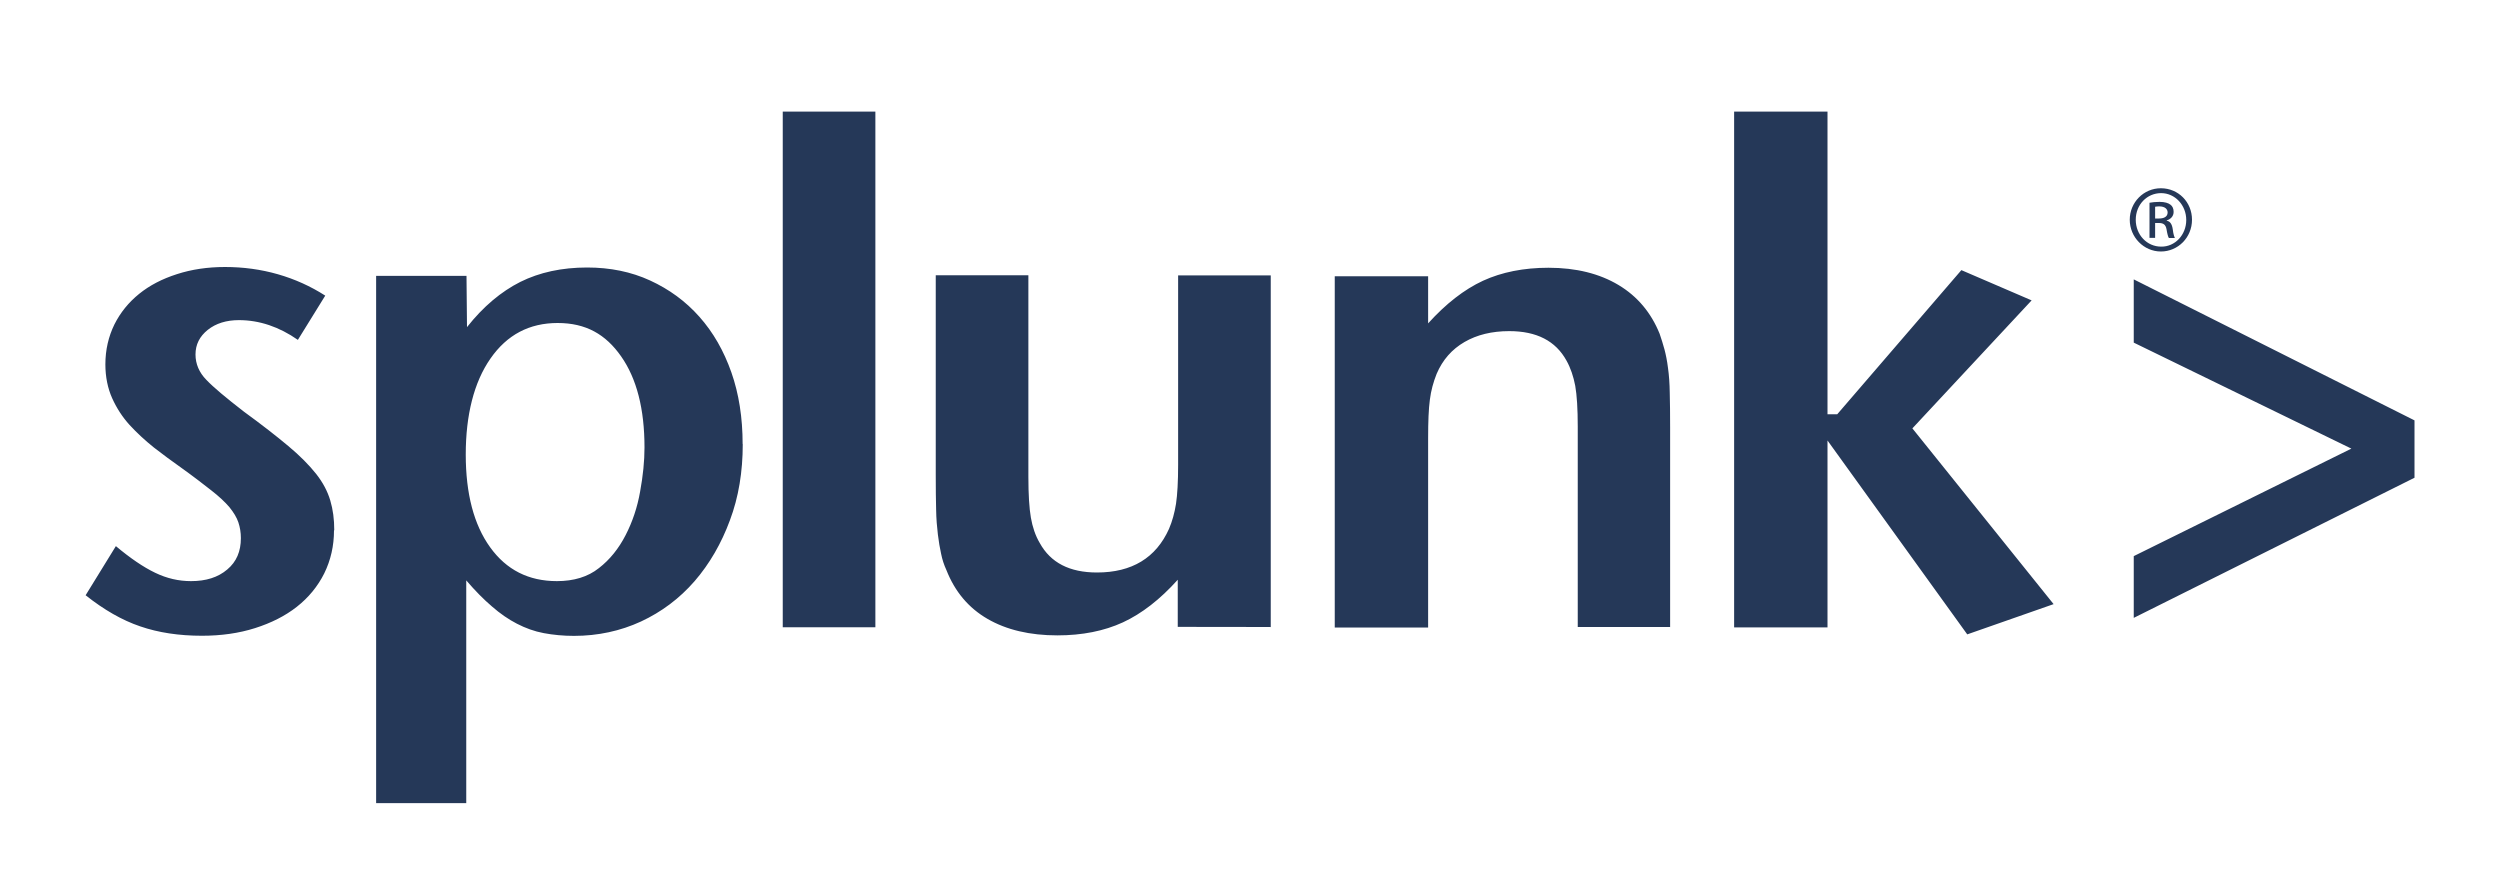
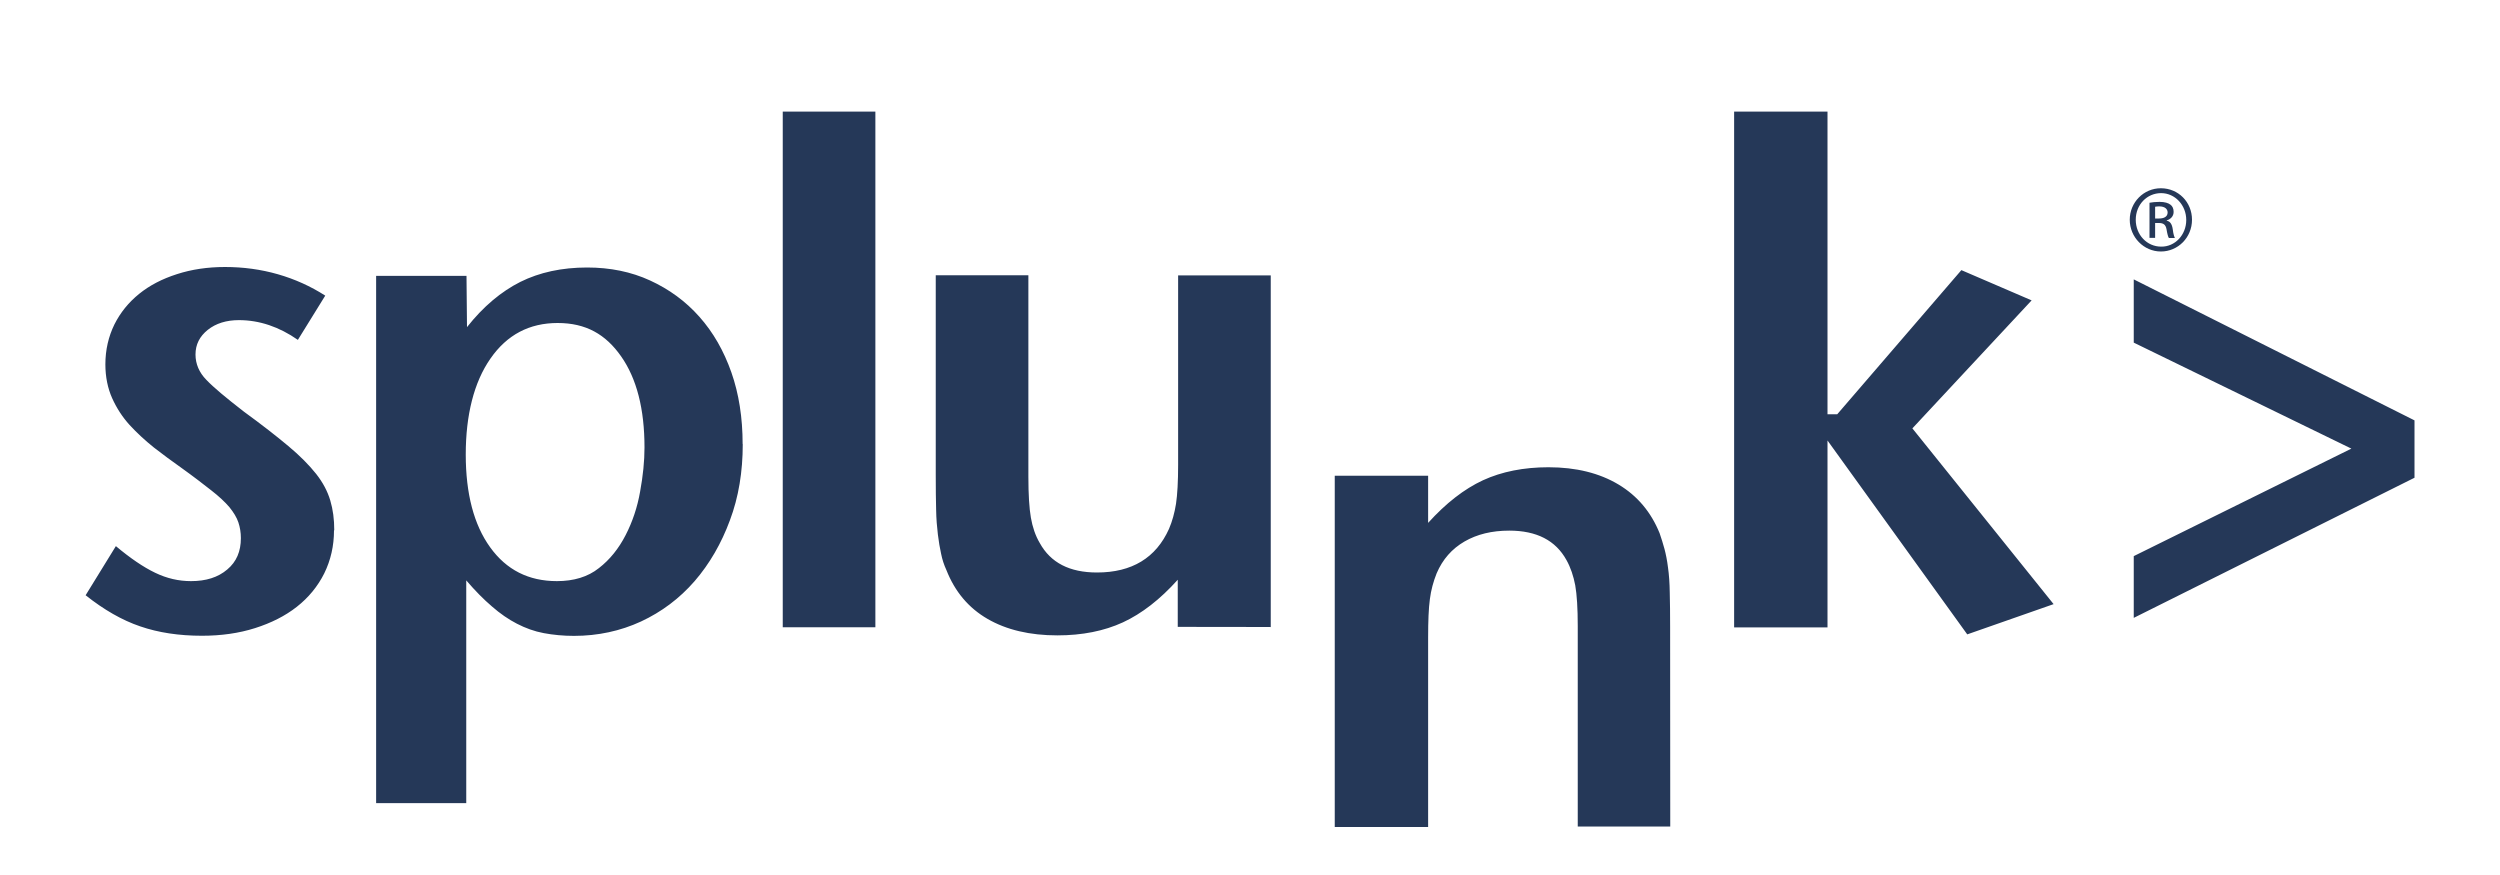
<svg xmlns="http://www.w3.org/2000/svg" id="Layer_1" viewBox="0 0 200 70">
  <defs>
    <style>.cls-1{fill:#253858;}</style>
  </defs>
-   <path class="cls-1" d="m26.72,42.43c0,1.23-.26,2.38-.78,3.44-.52,1.04-1.26,1.94-2.19,2.67-.94.74-2.06,1.3-3.35,1.71-1.29.41-2.71.61-4.24.61-1.84,0-3.49-.25-4.94-.75-1.45-.49-2.91-1.33-4.37-2.49l2.42-3.93c1.16.97,2.2,1.68,3.14,2.13.93.45,1.88.67,2.87.67,1.2,0,2.16-.3,2.9-.93.74-.62,1.09-1.45,1.09-2.51,0-.45-.07-.87-.2-1.26-.13-.39-.38-.8-.72-1.22-.35-.41-.84-.87-1.46-1.35-.61-.48-1.4-1.09-2.39-1.8-.74-.52-1.48-1.07-2.19-1.62-.71-.57-1.35-1.16-1.94-1.8-.58-.64-1.04-1.35-1.4-2.15-.35-.78-.54-1.7-.54-2.7,0-1.16.25-2.23.72-3.19.48-.96,1.14-1.77,1.98-2.45.84-.68,1.84-1.2,3.03-1.58,1.17-.38,2.45-.57,3.84-.57,1.46,0,2.87.19,4.23.58,1.36.39,2.62.96,3.79,1.71l-2.19,3.54c-1.49-1.04-3.07-1.58-4.72-1.58-1,0-1.84.26-2.49.78-.65.52-.98,1.17-.98,1.97,0,.75.29,1.44.87,2.03.58.61,1.58,1.44,3,2.54,1.43,1.04,2.62,1.97,3.55,2.75.94.78,1.68,1.54,2.23,2.23.55.7.91,1.39,1.13,2.12.22.74.32,1.52.32,2.39Zm24.84-6.63c0,1.09-.12,2.26-.35,3.52-.22,1.26-.61,2.42-1.16,3.49-.55,1.07-1.26,1.96-2.14,2.64-.88.7-2.01,1.04-3.36,1.04-2.26,0-4.04-.9-5.34-2.71-1.3-1.8-1.95-4.28-1.95-7.42s.65-5.78,1.98-7.68c1.32-1.9,3.11-2.84,5.37-2.84s3.84.9,5.08,2.67c1.25,1.78,1.87,4.22,1.87,7.29Zm7.85-.28c0-2.1-.3-4.02-.9-5.73-.61-1.73-1.45-3.2-2.56-4.45-1.11-1.25-2.42-2.2-3.94-2.9-1.52-.7-3.2-1.04-5.04-1.04-2.03,0-3.81.39-5.34,1.15-1.53.77-2.97,1.97-4.27,3.62l-.04-4.1h-7.23v42.18h7.21v-17.82c.71.83,1.39,1.52,2.06,2.09.65.57,1.32,1.03,2,1.38.68.35,1.39.61,2.14.75.75.14,1.56.22,2.42.22,1.91,0,3.71-.39,5.36-1.15,1.65-.77,3.08-1.84,4.29-3.23,1.2-1.39,2.14-3.02,2.82-4.86.7-1.86,1.03-3.9,1.03-6.1Zm3.21,14.66h7.41V8.93h-7.41v41.26Zm39.04.01v-28.16h-7.41v15.15c0,1.35-.06,2.39-.17,3.13-.12.74-.3,1.39-.56,2-1.04,2.32-2.97,3.49-5.76,3.49-2.19,0-3.71-.78-4.58-2.36-.35-.59-.58-1.28-.71-2.03-.13-.75-.2-1.84-.2-3.28v-16.11h-7.41v15.99c0,1.09.01,2.02.03,2.75.01.74.07,1.42.14,2,.07.58.16,1.1.26,1.55.09.45.23.88.42,1.29.68,1.73,1.77,3.03,3.29,3.91,1.52.88,3.39,1.32,5.59,1.32,1.98,0,3.74-.35,5.24-1.04,1.51-.7,2.97-1.83,4.39-3.41v3.77s7.46.01,7.46.01Zm31.95-.01v-15.96c0-1.09-.01-2.02-.03-2.78-.01-.77-.06-1.44-.14-2-.07-.57-.17-1.06-.28-1.48-.12-.43-.25-.86-.39-1.26-.68-1.68-1.77-2.99-3.29-3.9-1.52-.91-3.39-1.38-5.6-1.38-1.98,0-3.74.35-5.24,1.04-1.51.7-2.97,1.84-4.39,3.41v-3.77h-7.47v28.1h7.47v-15.17c0-1.3.04-2.33.14-3.06.09-.72.28-1.41.54-2.06.48-1.13,1.23-1.97,2.23-2.55s2.19-.87,3.58-.87c2.19,0,3.71.78,4.58,2.36.33.59.56,1.28.7,2.02.13.74.2,1.84.2,3.26v16.03h7.4Zm30.67-1.86l-11.29-14.05,9.54-10.24-5.62-2.42-9.93,11.53h-.78V8.93h-7.47v41.26h7.47v-14.95l11.18,15.51,6.91-2.42Zm28.88-10.09v-4.6l-22.46-11.28v5.06l17.41,8.48-17.41,8.6v4.94l22.46-11.21Zm-20.29-23.17c-1.38,0-2.49,1.13-2.49,2.52s1.12,2.54,2.49,2.54,2.49-1.12,2.49-2.54-1.1-2.52-2.49-2.52Zm.02.39c1.11,0,2.01.96,2.01,2.15s-.9,2.15-2.01,2.13c-1.13,0-2.03-.94-2.03-2.15s.9-2.13,2.03-2.13Zm-.48,2.39h.3c.36,0,.54.13.61.49.06.38.13.62.19.71h.48c-.04-.09-.12-.26-.17-.7-.06-.42-.22-.64-.48-.68v-.03c.3-.09.55-.32.55-.68,0-.26-.09-.46-.26-.58-.17-.13-.45-.22-.87-.22-.33,0-.57.03-.8.07v2.81h.45v-1.2Zm0-1.3c.07-.01.17-.03.32-.03.51,0,.68.25.68.49,0,.35-.32.48-.68.48h-.32v-.94Z" />
+   <path class="cls-1" d="m26.72,42.43c0,1.23-.26,2.38-.78,3.44-.52,1.04-1.26,1.94-2.19,2.67-.94.74-2.06,1.3-3.35,1.71-1.29.41-2.71.61-4.24.61-1.84,0-3.49-.25-4.94-.75-1.45-.49-2.91-1.33-4.37-2.49l2.42-3.93c1.16.97,2.2,1.68,3.14,2.13.93.45,1.88.67,2.87.67,1.2,0,2.16-.3,2.9-.93.74-.62,1.09-1.45,1.09-2.51,0-.45-.07-.87-.2-1.26-.13-.39-.38-.8-.72-1.22-.35-.41-.84-.87-1.46-1.35-.61-.48-1.4-1.09-2.39-1.8-.74-.52-1.48-1.07-2.19-1.62-.71-.57-1.35-1.16-1.94-1.8-.58-.64-1.04-1.35-1.4-2.15-.35-.78-.54-1.7-.54-2.7,0-1.16.25-2.23.72-3.19.48-.96,1.14-1.77,1.98-2.45.84-.68,1.84-1.2,3.03-1.58,1.17-.38,2.45-.57,3.84-.57,1.46,0,2.87.19,4.23.58,1.36.39,2.62.96,3.79,1.71l-2.19,3.54c-1.49-1.04-3.07-1.58-4.72-1.58-1,0-1.84.26-2.49.78-.65.52-.98,1.17-.98,1.97,0,.75.29,1.44.87,2.03.58.61,1.58,1.44,3,2.54,1.43,1.04,2.62,1.97,3.55,2.75.94.78,1.68,1.54,2.23,2.23.55.7.91,1.39,1.13,2.12.22.74.32,1.52.32,2.39Zm24.84-6.63c0,1.09-.12,2.26-.35,3.52-.22,1.26-.61,2.42-1.16,3.49-.55,1.07-1.26,1.96-2.14,2.64-.88.7-2.01,1.04-3.36,1.04-2.26,0-4.04-.9-5.34-2.71-1.3-1.8-1.95-4.28-1.95-7.42s.65-5.78,1.98-7.68c1.32-1.9,3.11-2.84,5.37-2.84s3.84.9,5.08,2.67c1.25,1.78,1.87,4.22,1.87,7.29Zm7.85-.28c0-2.1-.3-4.02-.9-5.73-.61-1.73-1.45-3.2-2.56-4.45-1.11-1.25-2.42-2.2-3.94-2.9-1.52-.7-3.2-1.04-5.04-1.04-2.03,0-3.81.39-5.34,1.15-1.53.77-2.97,1.97-4.27,3.62l-.04-4.1h-7.23v42.18h7.21v-17.82c.71.83,1.39,1.52,2.06,2.09.65.57,1.32,1.03,2,1.38.68.35,1.39.61,2.14.75.75.14,1.56.22,2.42.22,1.91,0,3.71-.39,5.36-1.15,1.65-.77,3.08-1.84,4.29-3.23,1.2-1.39,2.14-3.02,2.82-4.86.7-1.86,1.03-3.9,1.03-6.1Zm3.21,14.66h7.41V8.93h-7.41v41.26Zm39.04.01v-28.16h-7.41v15.15c0,1.35-.06,2.39-.17,3.13-.12.74-.3,1.39-.56,2-1.04,2.32-2.97,3.49-5.76,3.49-2.19,0-3.71-.78-4.58-2.36-.35-.59-.58-1.28-.71-2.03-.13-.75-.2-1.84-.2-3.28v-16.11h-7.41v15.99c0,1.09.01,2.02.03,2.75.01.74.07,1.42.14,2,.07.58.16,1.1.26,1.55.09.45.23.88.42,1.29.68,1.73,1.77,3.03,3.29,3.91,1.52.88,3.39,1.32,5.59,1.32,1.98,0,3.74-.35,5.24-1.04,1.51-.7,2.97-1.83,4.39-3.41v3.77s7.46.01,7.46.01Zm31.95-.01c0-1.09-.01-2.02-.03-2.78-.01-.77-.06-1.44-.14-2-.07-.57-.17-1.06-.28-1.48-.12-.43-.25-.86-.39-1.26-.68-1.68-1.77-2.99-3.29-3.9-1.52-.91-3.39-1.38-5.6-1.38-1.98,0-3.74.35-5.24,1.04-1.51.7-2.97,1.84-4.39,3.41v-3.77h-7.47v28.1h7.47v-15.17c0-1.3.04-2.33.14-3.06.09-.72.28-1.41.54-2.06.48-1.13,1.23-1.97,2.23-2.55s2.19-.87,3.58-.87c2.19,0,3.71.78,4.58,2.36.33.59.56,1.28.7,2.02.13.74.2,1.84.2,3.26v16.03h7.4Zm30.67-1.86l-11.29-14.05,9.54-10.24-5.62-2.42-9.93,11.53h-.78V8.93h-7.47v41.26h7.47v-14.95l11.18,15.51,6.91-2.42Zm28.88-10.09v-4.6l-22.46-11.28v5.06l17.41,8.48-17.41,8.6v4.94l22.46-11.21Zm-20.29-23.17c-1.38,0-2.49,1.13-2.49,2.52s1.12,2.54,2.49,2.54,2.49-1.12,2.49-2.54-1.1-2.52-2.49-2.52Zm.02.39c1.11,0,2.01.96,2.01,2.15s-.9,2.15-2.01,2.13c-1.13,0-2.03-.94-2.03-2.15s.9-2.13,2.03-2.13Zm-.48,2.39h.3c.36,0,.54.13.61.49.06.38.13.62.19.71h.48c-.04-.09-.12-.26-.17-.7-.06-.42-.22-.64-.48-.68v-.03c.3-.09.55-.32.55-.68,0-.26-.09-.46-.26-.58-.17-.13-.45-.22-.87-.22-.33,0-.57.03-.8.07v2.81h.45v-1.2Zm0-1.3c.07-.01.17-.03.32-.03.51,0,.68.25.68.49,0,.35-.32.48-.68.48h-.32v-.94Z" />
</svg>